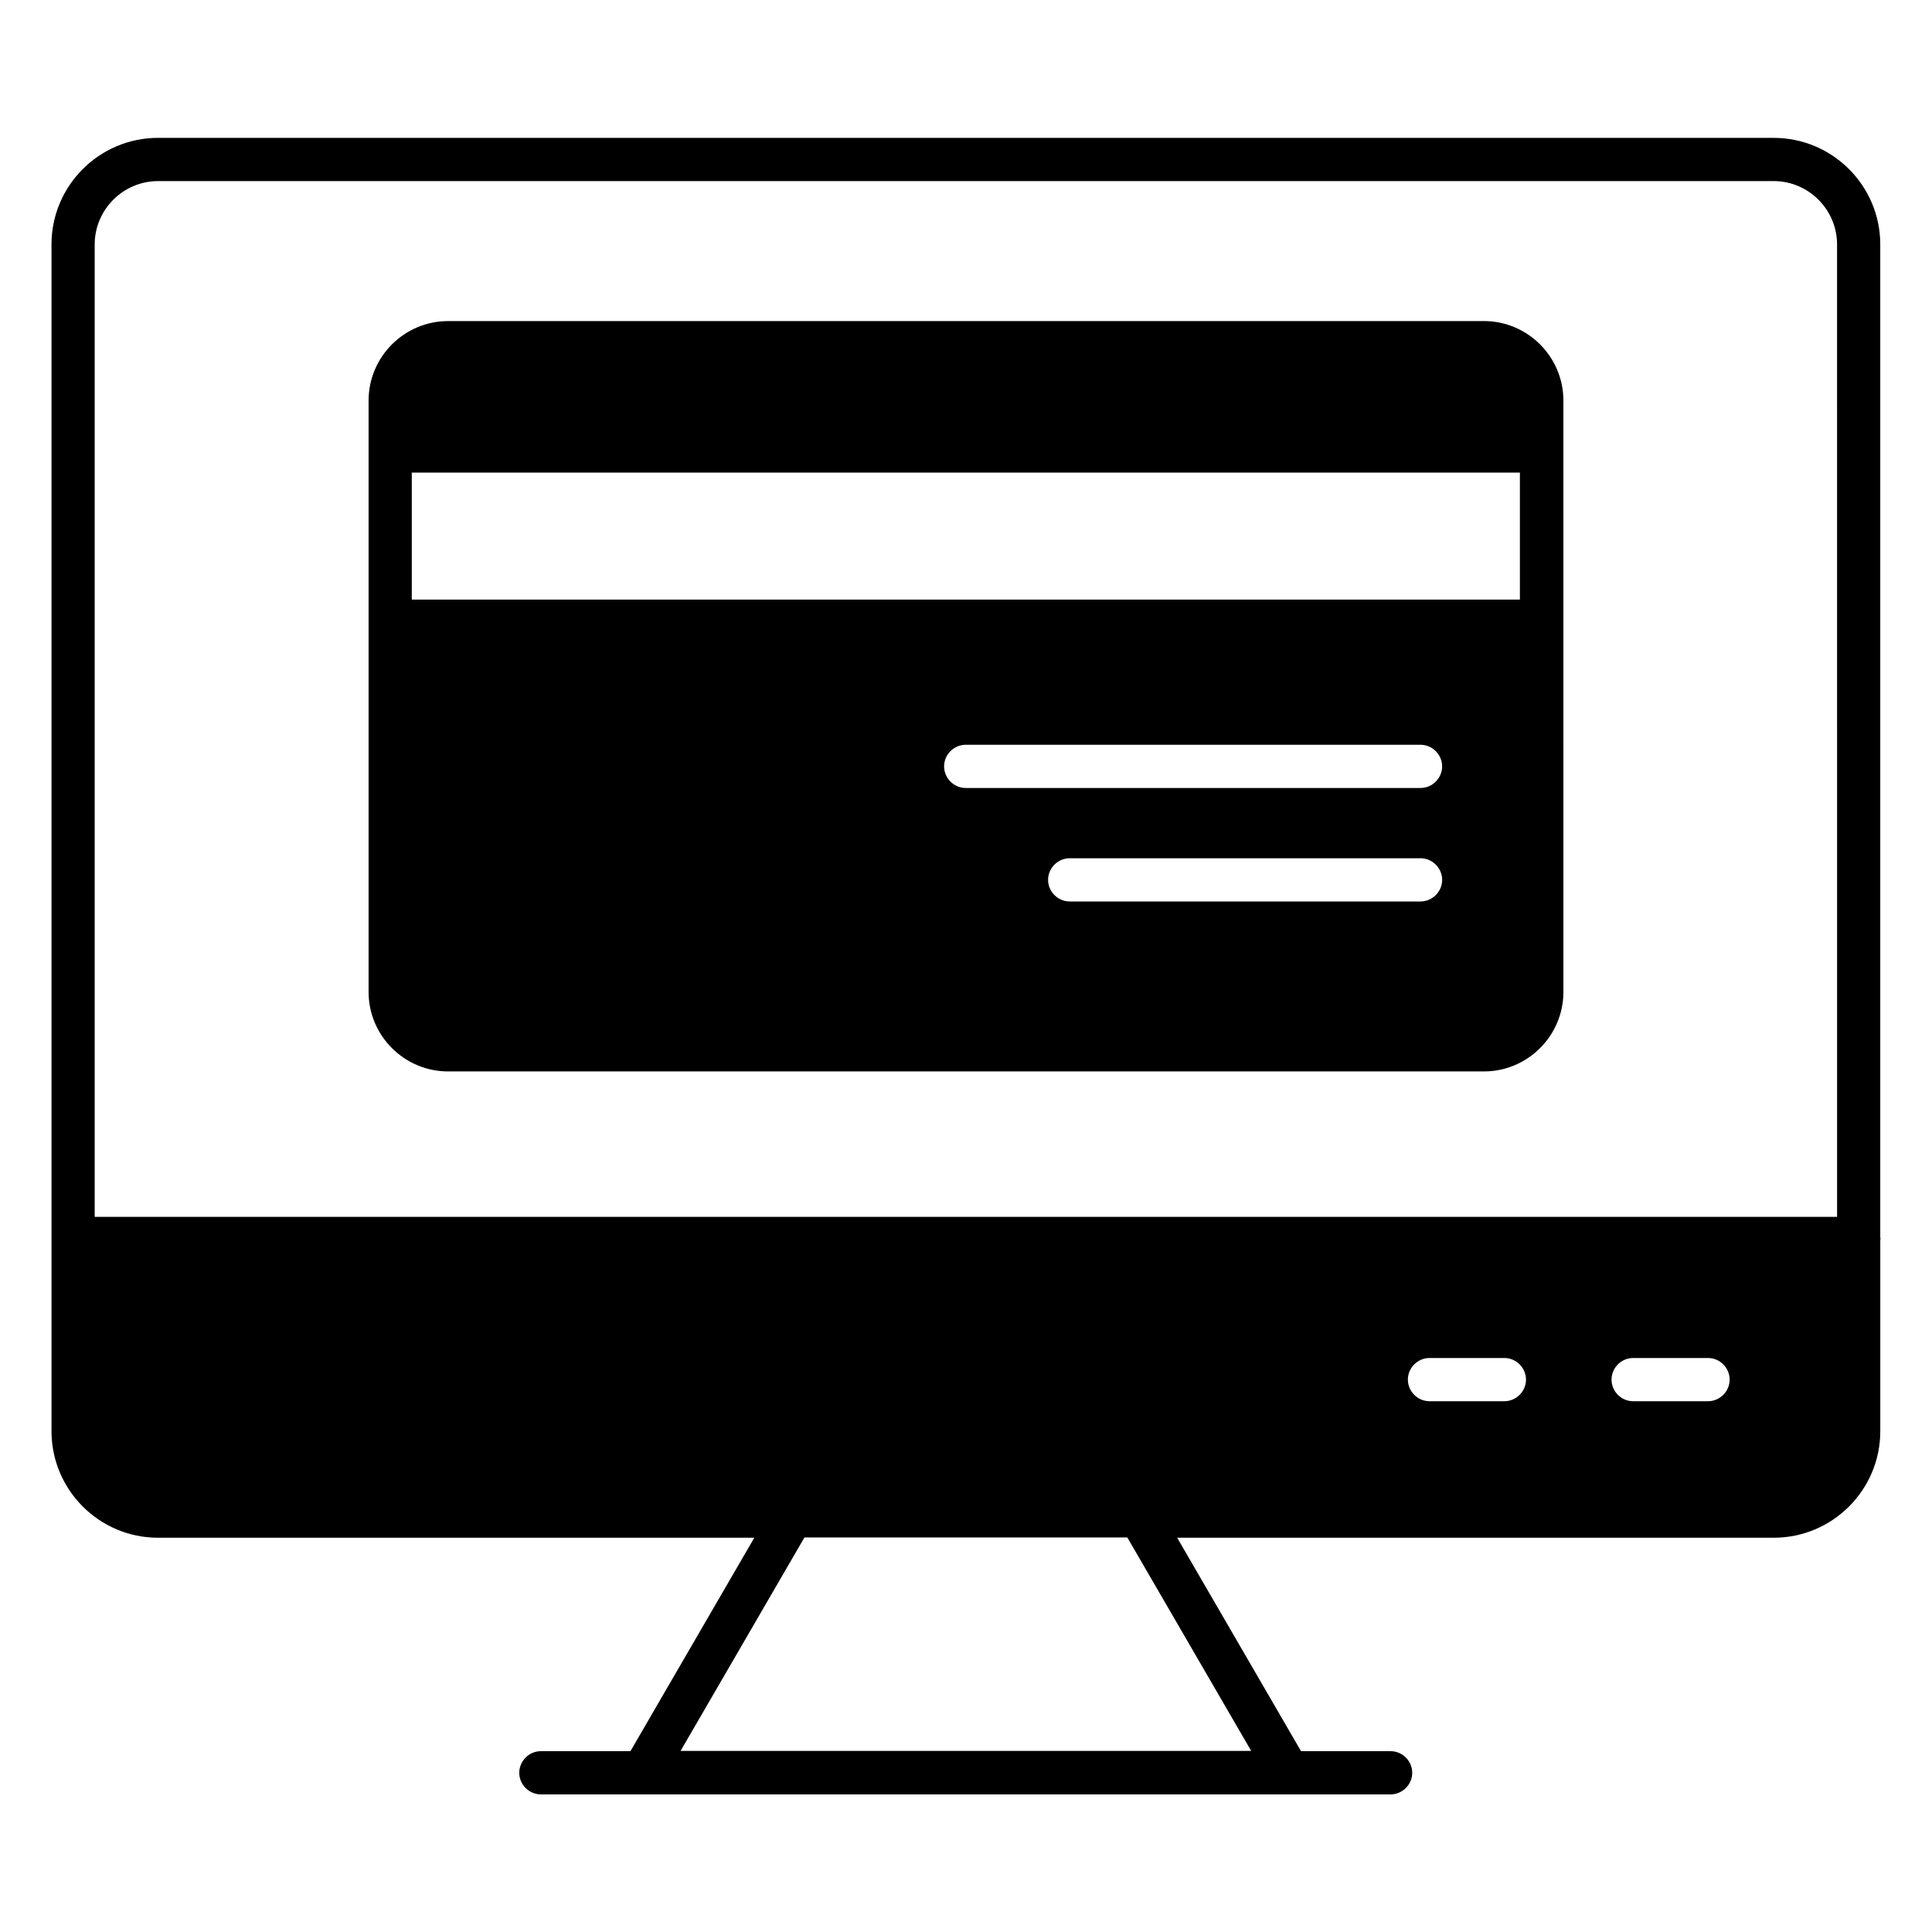
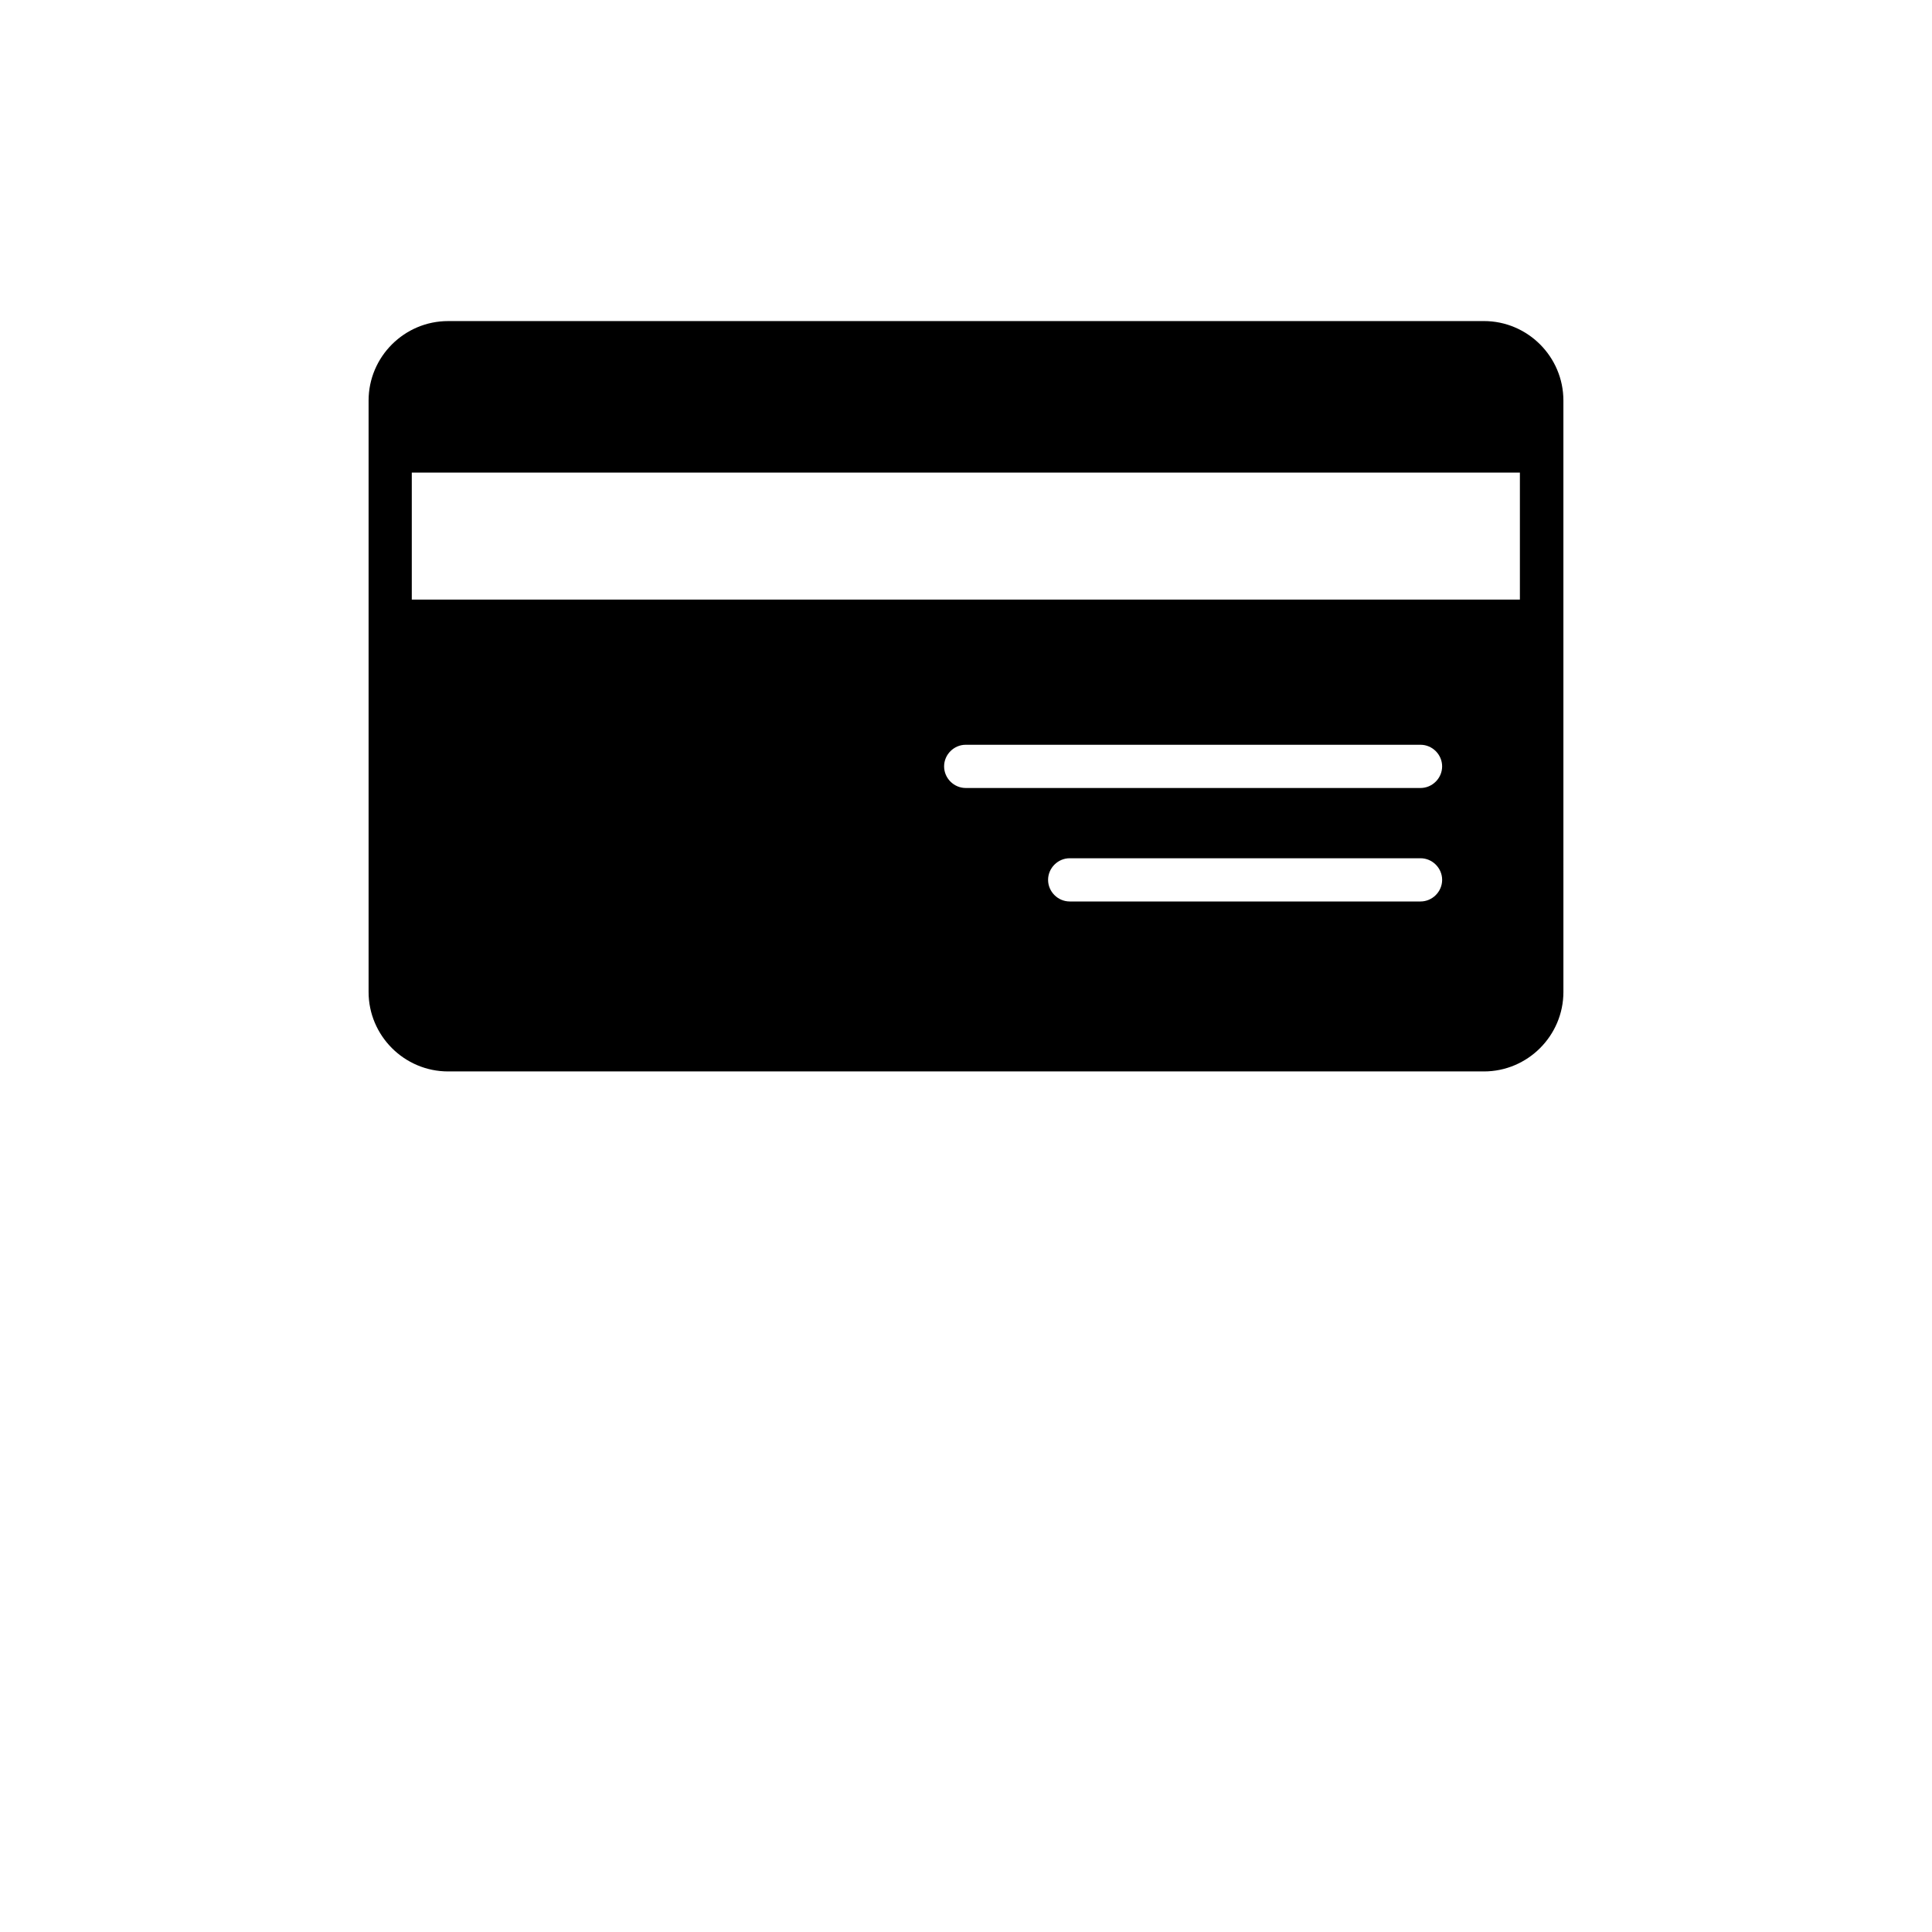
<svg xmlns="http://www.w3.org/2000/svg" fill="#000000" width="800px" height="800px" version="1.1" viewBox="144 144 512 512">
  <g>
-     <path d="m642.29 471.98v-263.2c0-15.574-12.672-28.242-28.242-28.242l-428.16-0.004c-15.574 0-28.242 12.672-28.242 28.242v314.5c0 15.574 12.672 28.242 28.242 28.242h158.01l-32.824 56.562h-23.738c-3.129 0-5.727 2.594-5.727 5.727 0 3.129 2.594 5.727 5.727 5.727h225.19c3.129 0 5.727-2.594 5.727-5.727 0-3.129-2.594-5.727-5.727-5.727h-23.738l-32.824-56.562h158.09c15.574 0 28.242-12.672 28.242-28.242v-50.762c0-0.078 0.078-0.152 0.078-0.23 0-0.074-0.078-0.227-0.078-0.305zm-166.71 136.03h-151.22l32.824-56.562 85.57-0.004zm67.098-92.672h-19.848c-3.129 0-5.727-2.594-5.727-5.727 0-3.129 2.594-5.727 5.727-5.727h19.848c3.129 0 5.727 2.594 5.727 5.727 0 3.133-2.598 5.727-5.727 5.727zm53.969 0h-19.848c-3.129 0-5.727-2.594-5.727-5.727 0-3.129 2.594-5.727 5.727-5.727h19.848c3.129 0 5.727 2.594 5.727 5.727 0 3.133-2.598 5.727-5.727 5.727zm34.199-48.855h-461.75v-257.7c0-9.238 7.559-16.793 16.793-16.793h428.16c9.238 0 16.793 7.559 16.793 16.793z" />
    <path d="m537.25 229.09h-274.5c-11.602 0-21.07 9.465-21.07 21.07v156.71c0 11.602 9.465 21.07 21.07 21.07h274.5c11.602 0 21.07-9.465 21.07-21.07l-0.004-156.72c0-11.602-9.465-21.066-21.066-21.066zm-16.797 153.81h-92.973c-3.129 0-5.727-2.594-5.727-5.727 0-3.129 2.594-5.727 5.727-5.727h92.977c3.129 0 5.727 2.594 5.727 5.727-0.004 3.133-2.598 5.727-5.731 5.727zm0-30.074h-120.53c-3.129 0-5.727-2.594-5.727-5.727 0-3.129 2.594-5.727 5.727-5.727h120.53c3.129 0 5.727 2.594 5.727 5.727 0 3.129-2.594 5.727-5.727 5.727zm26.414-49.922h-293.74v-33.664h293.66v33.664z" />
  </g>
</svg>